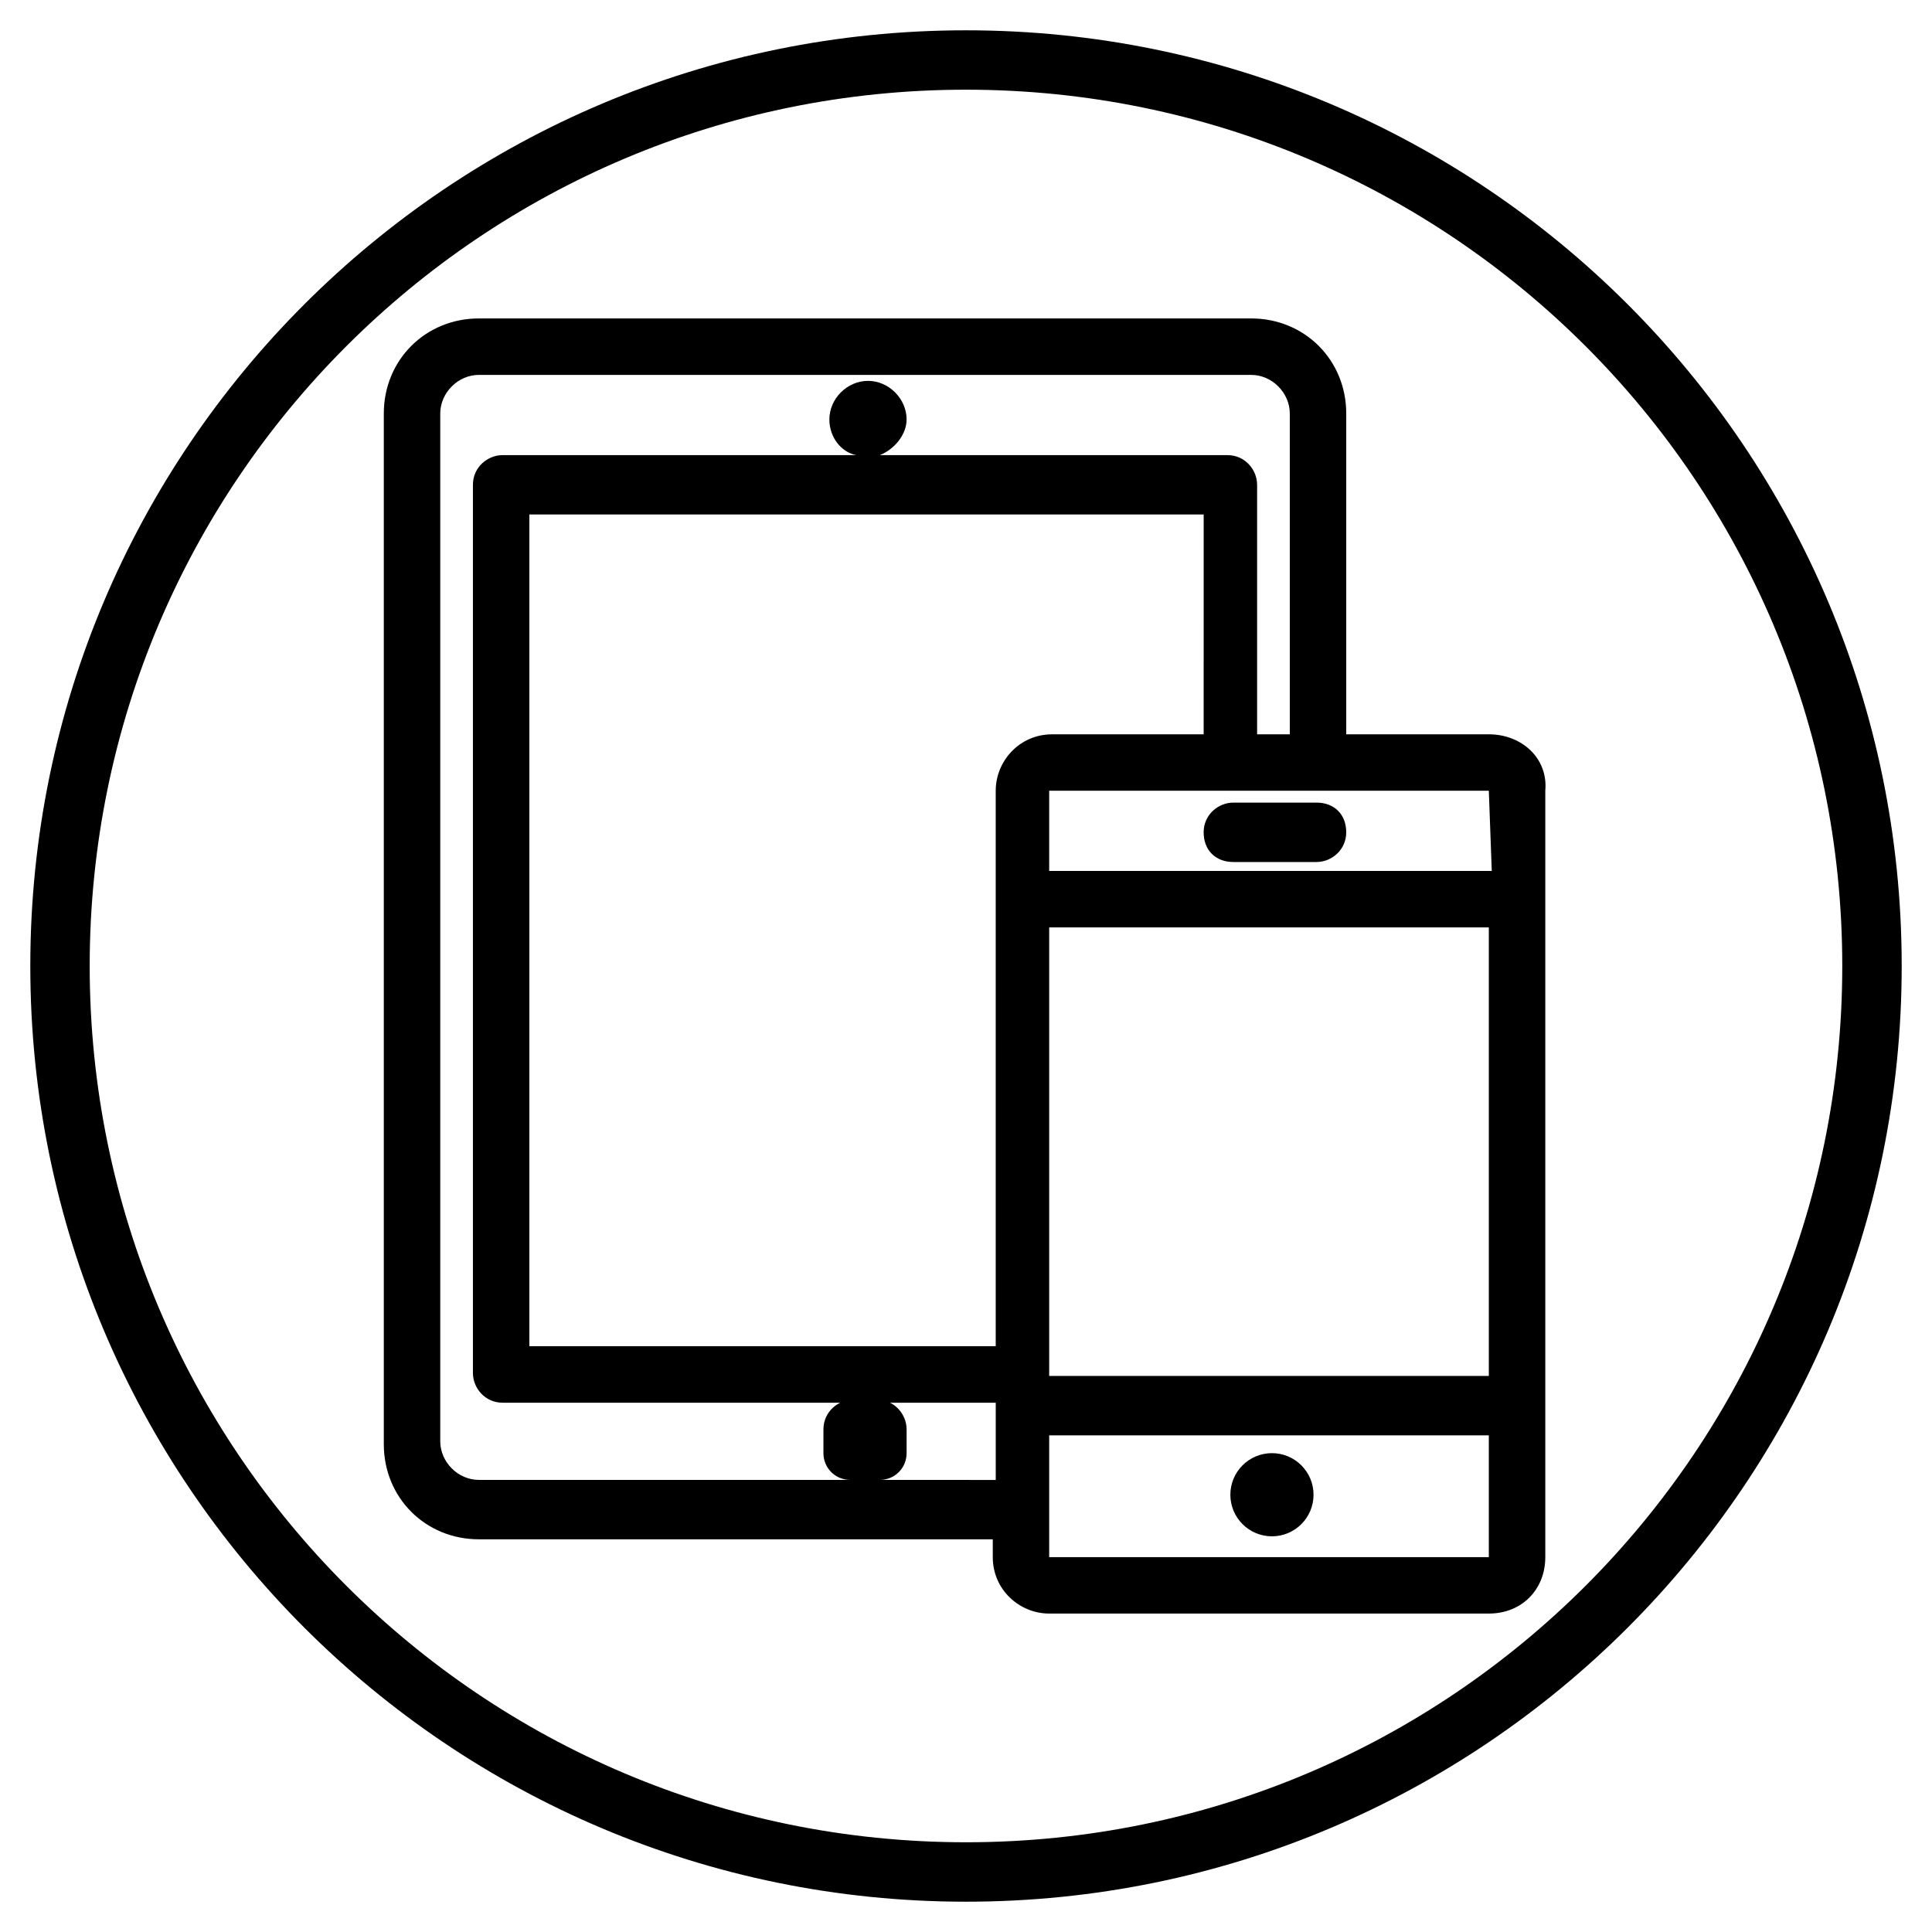
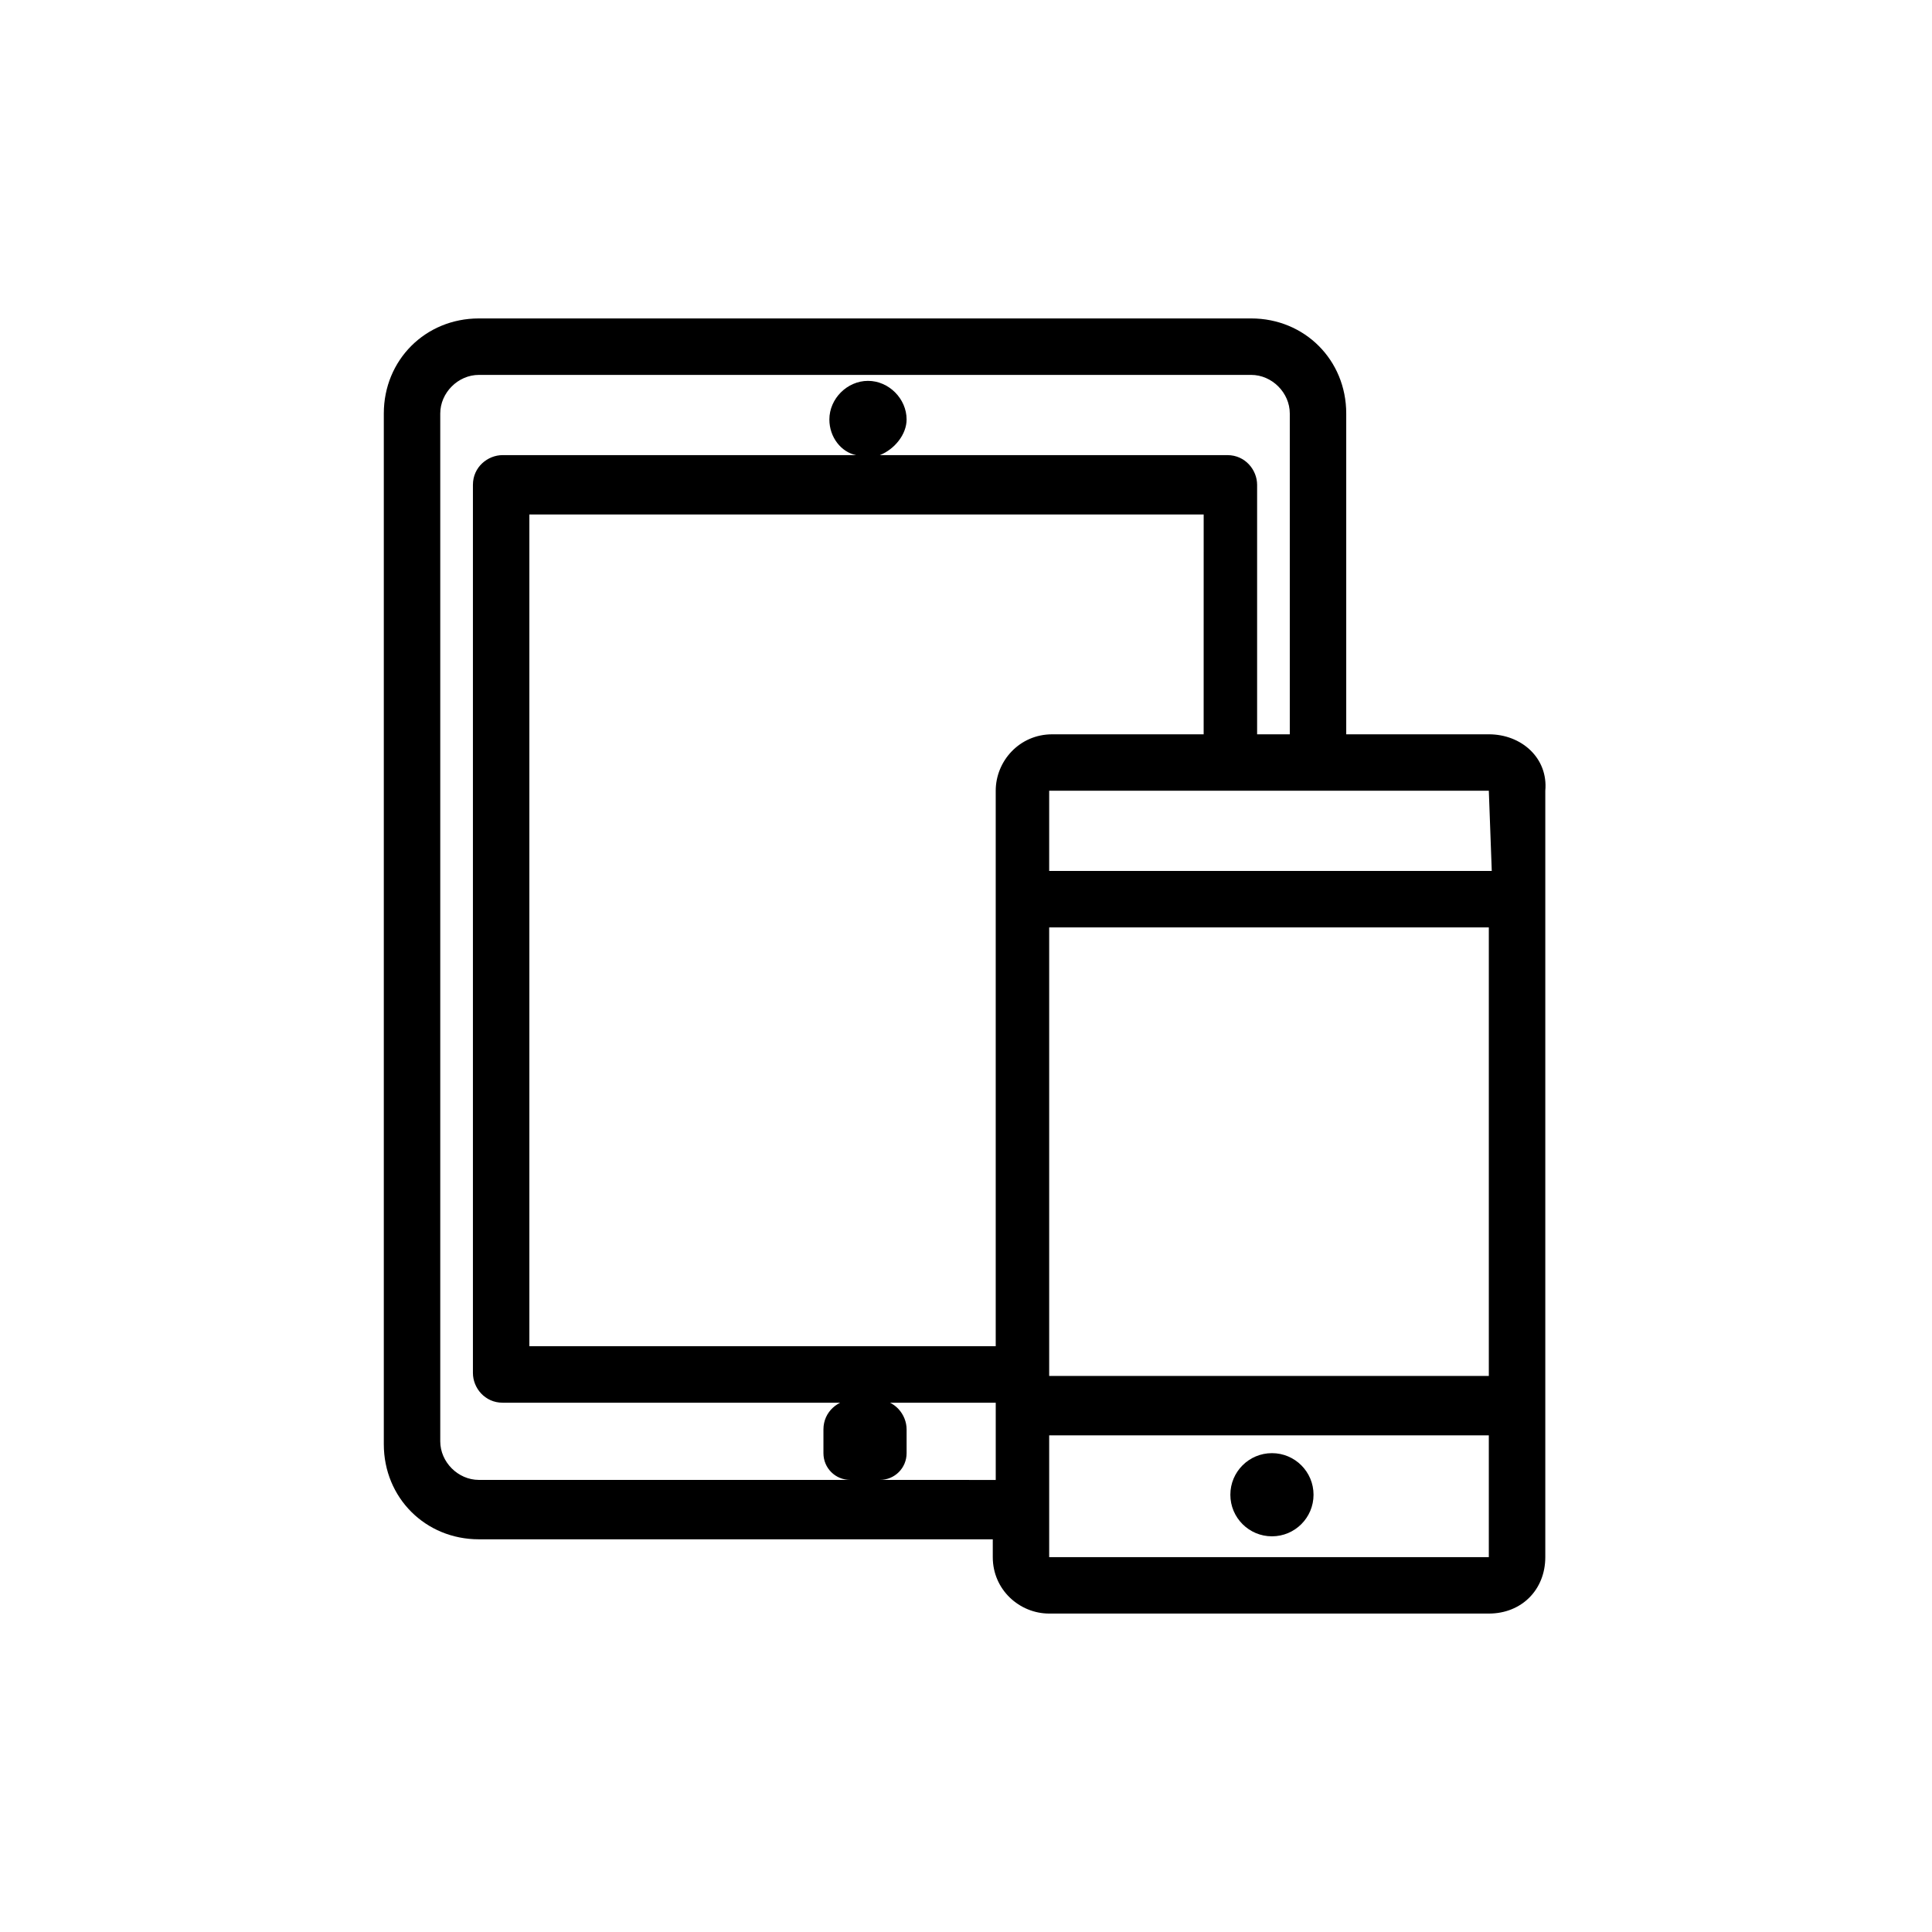
<svg xmlns="http://www.w3.org/2000/svg" fill="#000000" width="800px" height="800px" version="1.1" viewBox="144 144 512 512">
  <g>
-     <path d="m400 647.97c-136.98 0-247.97-111-247.97-247.97 0-136.98 110.99-247.97 247.97-247.97 136.97 0 247.97 110.99 247.97 247.97 0 136.97-111 247.97-247.97 247.97zm0-480.2c-128.32 0-232.23 103.91-232.23 232.23 0 128.31 103.91 232.22 232.23 232.22 128.31 0 232.22-103.91 232.22-232.22 0-128.32-103.91-232.23-232.22-232.23z" />
    <path d="m538.55 338.6h-37.785v-85.02c0-14.168-11.02-25.191-25.191-25.191h-204.67c-14.168 0-25.191 11.02-25.191 25.191v273.16c0 14.168 11.02 25.191 25.191 25.191h136.19v4.723c0 8.66 7.086 14.957 14.957 14.957h116.51c8.66 0 14.957-6.297 14.957-14.957v-203.1c0.781-8.66-6.301-14.957-14.961-14.957zm-75.57 0h-40.148c-8.66 0-14.957 7.086-14.957 14.957v147.21h-123.59v-220.42h178.7zm-40.938 169.25v-118.08h116.51v118.87l-116.51 0.004zm117.29-133.04h-117.29v-21.254h116.51zm-162.16 161.38c3.938 0 7.086-3.148 7.086-7.086v-6.297c0-3.938-3.148-7.871-7.871-7.871h-6.297c-3.938 0-7.871 3.148-7.871 7.871v6.297c0 3.938 3.148 7.086 7.086 7.086h-98.402c-5.512 0-10.234-4.723-10.234-10.234v-272.37c0-5.512 4.723-10.234 10.234-10.234h204.67c5.512 0 10.234 4.723 10.234 10.234v85.02h-8.66v-66.125c0-3.938-3.148-7.871-7.871-7.871h-92.105c3.938-1.574 7.086-5.512 7.086-9.445 0-5.512-4.723-10.234-10.234-10.234s-10.234 4.723-10.234 10.234c0 4.723 3.148 8.66 7.086 9.445h-93.676c-3.938 0-7.871 3.148-7.871 7.871v235.38c0 3.938 3.148 7.871 7.871 7.871h130.68v20.469zm161.38 20.469h-116.51v-32.273h116.51z" />
    <path d="m492.1 540.12c0 6.086-4.934 11.02-11.02 11.02-6.09 0-11.023-4.934-11.023-11.02 0-6.086 4.934-11.02 11.023-11.02 6.086 0 11.02 4.934 11.02 11.02" />
-     <path d="m470.85 356.7c-3.938 0-7.871 3.148-7.871 7.871 0 4.723 3.148 7.871 7.871 7.871h22.043c3.938 0 7.871-3.148 7.871-7.871 0-4.723-3.148-7.871-7.871-7.871z" />
  </g>
</svg>